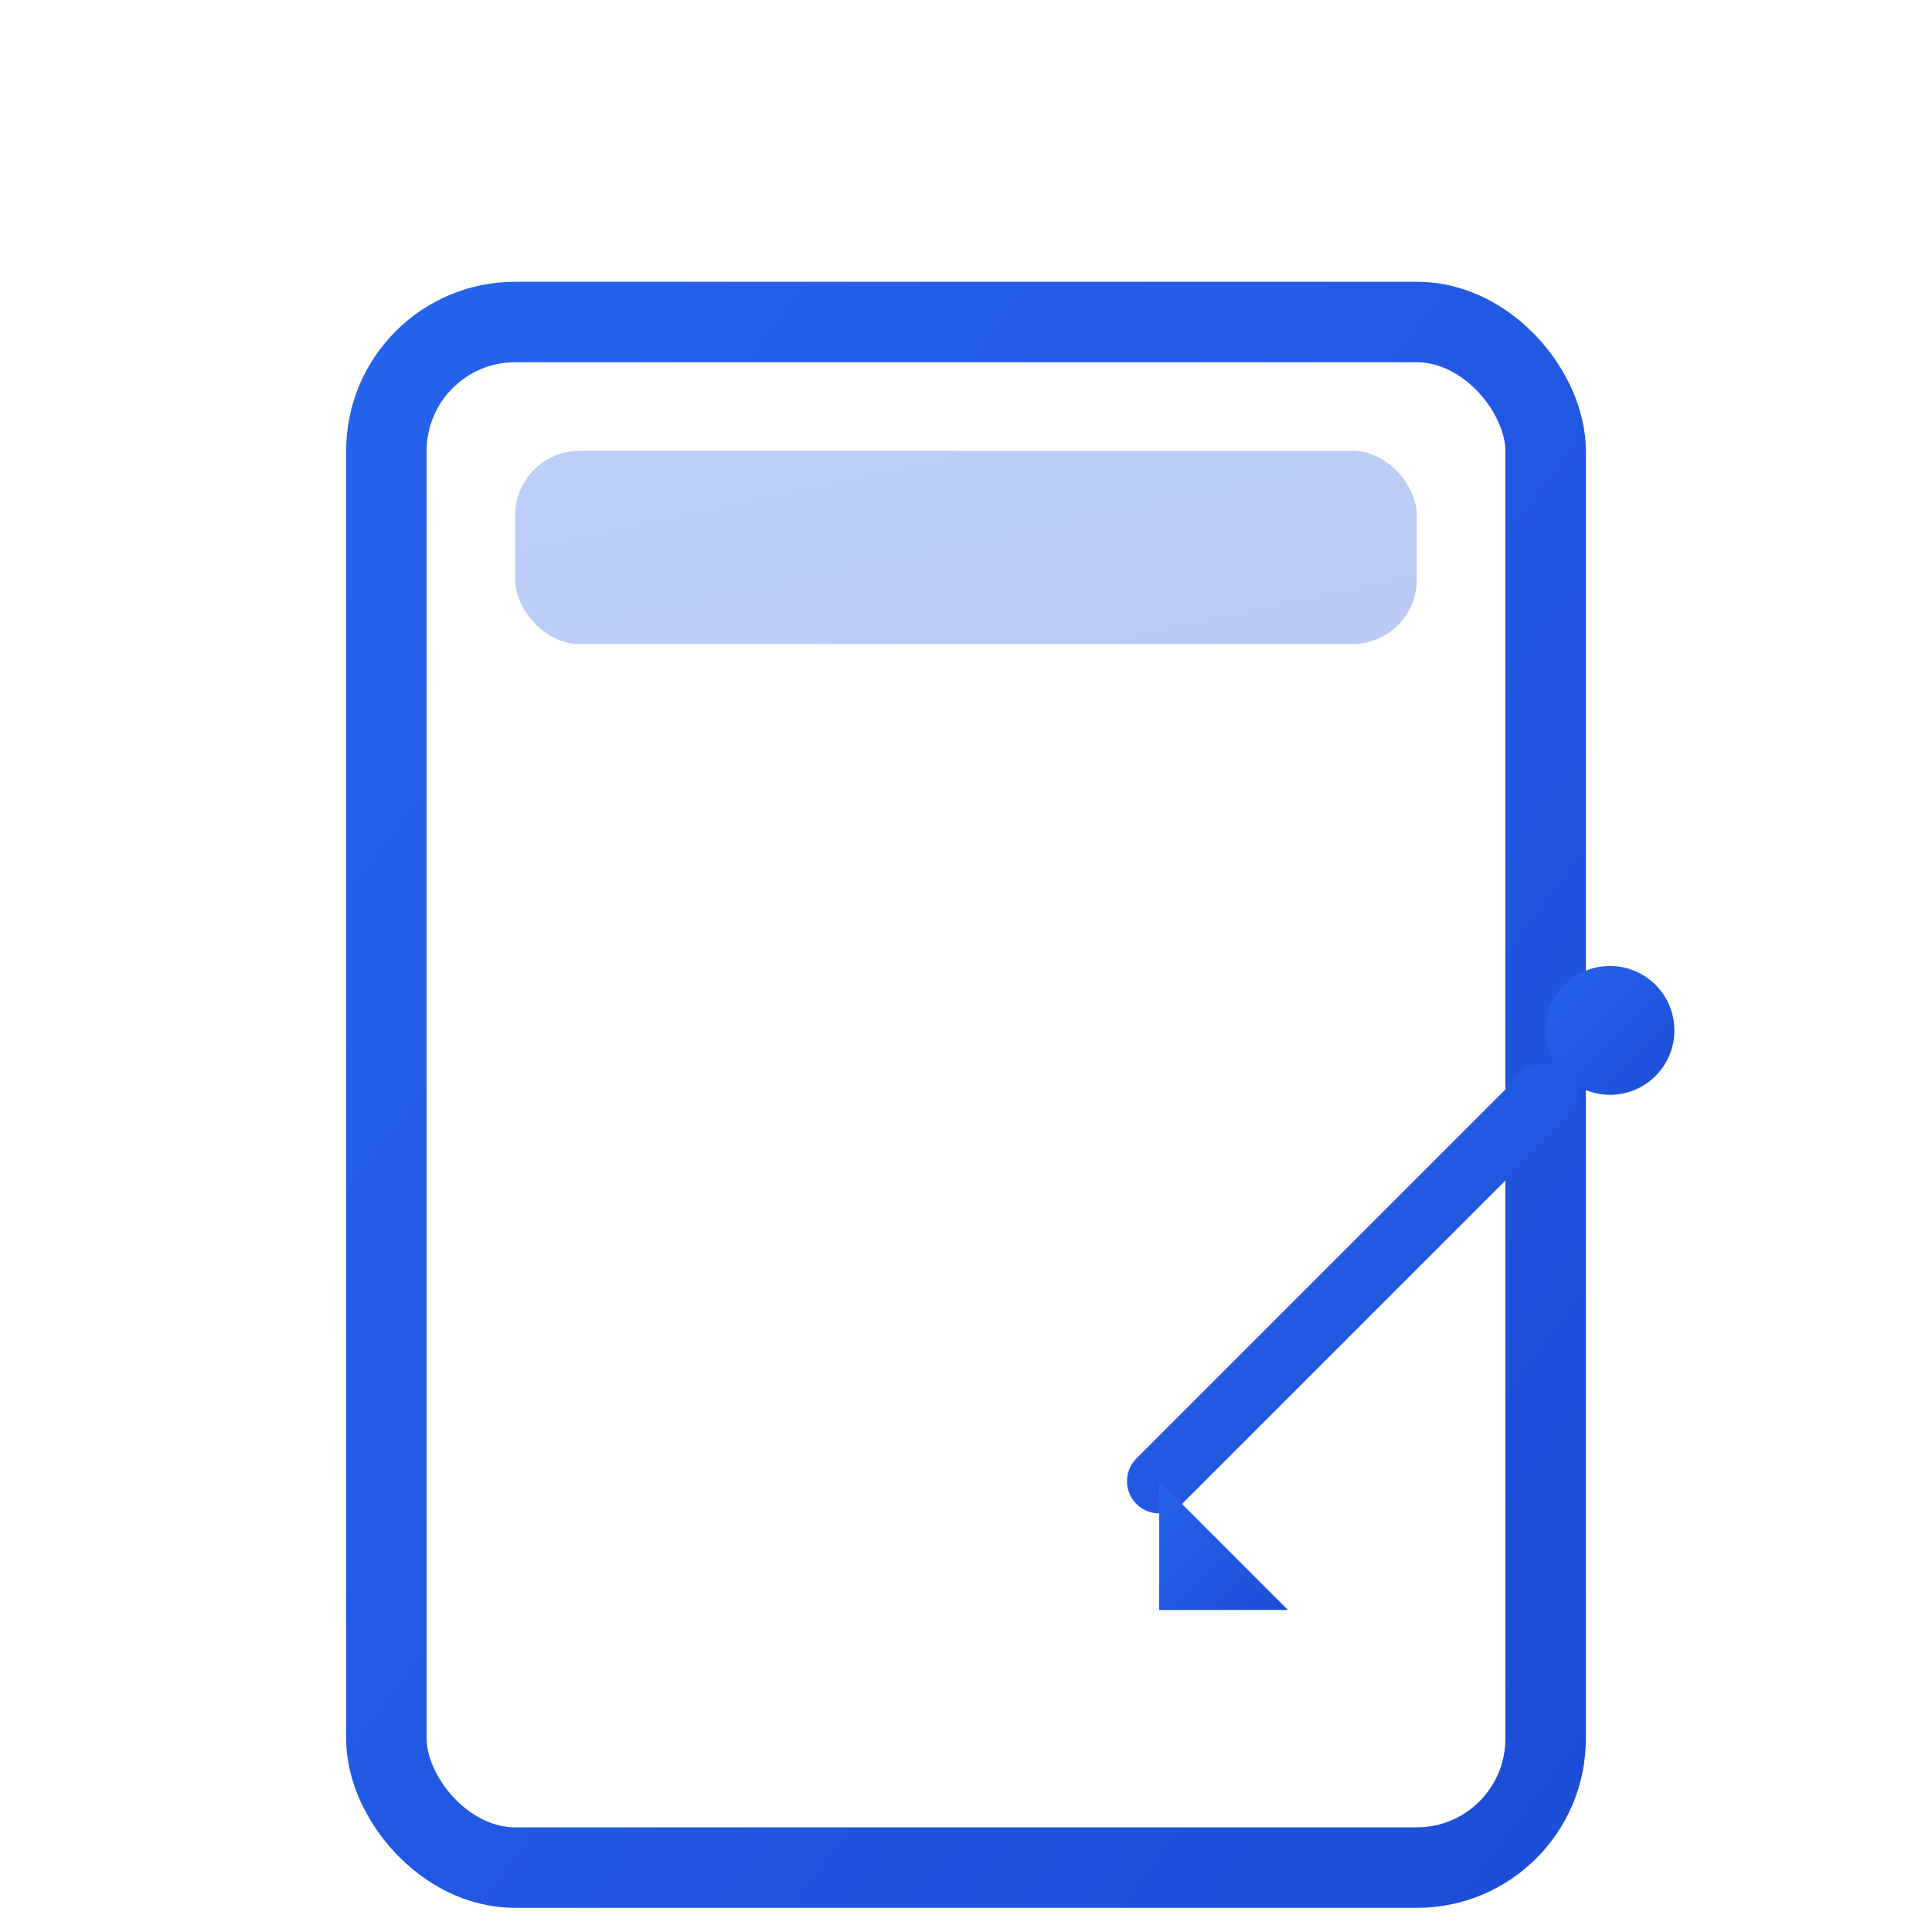
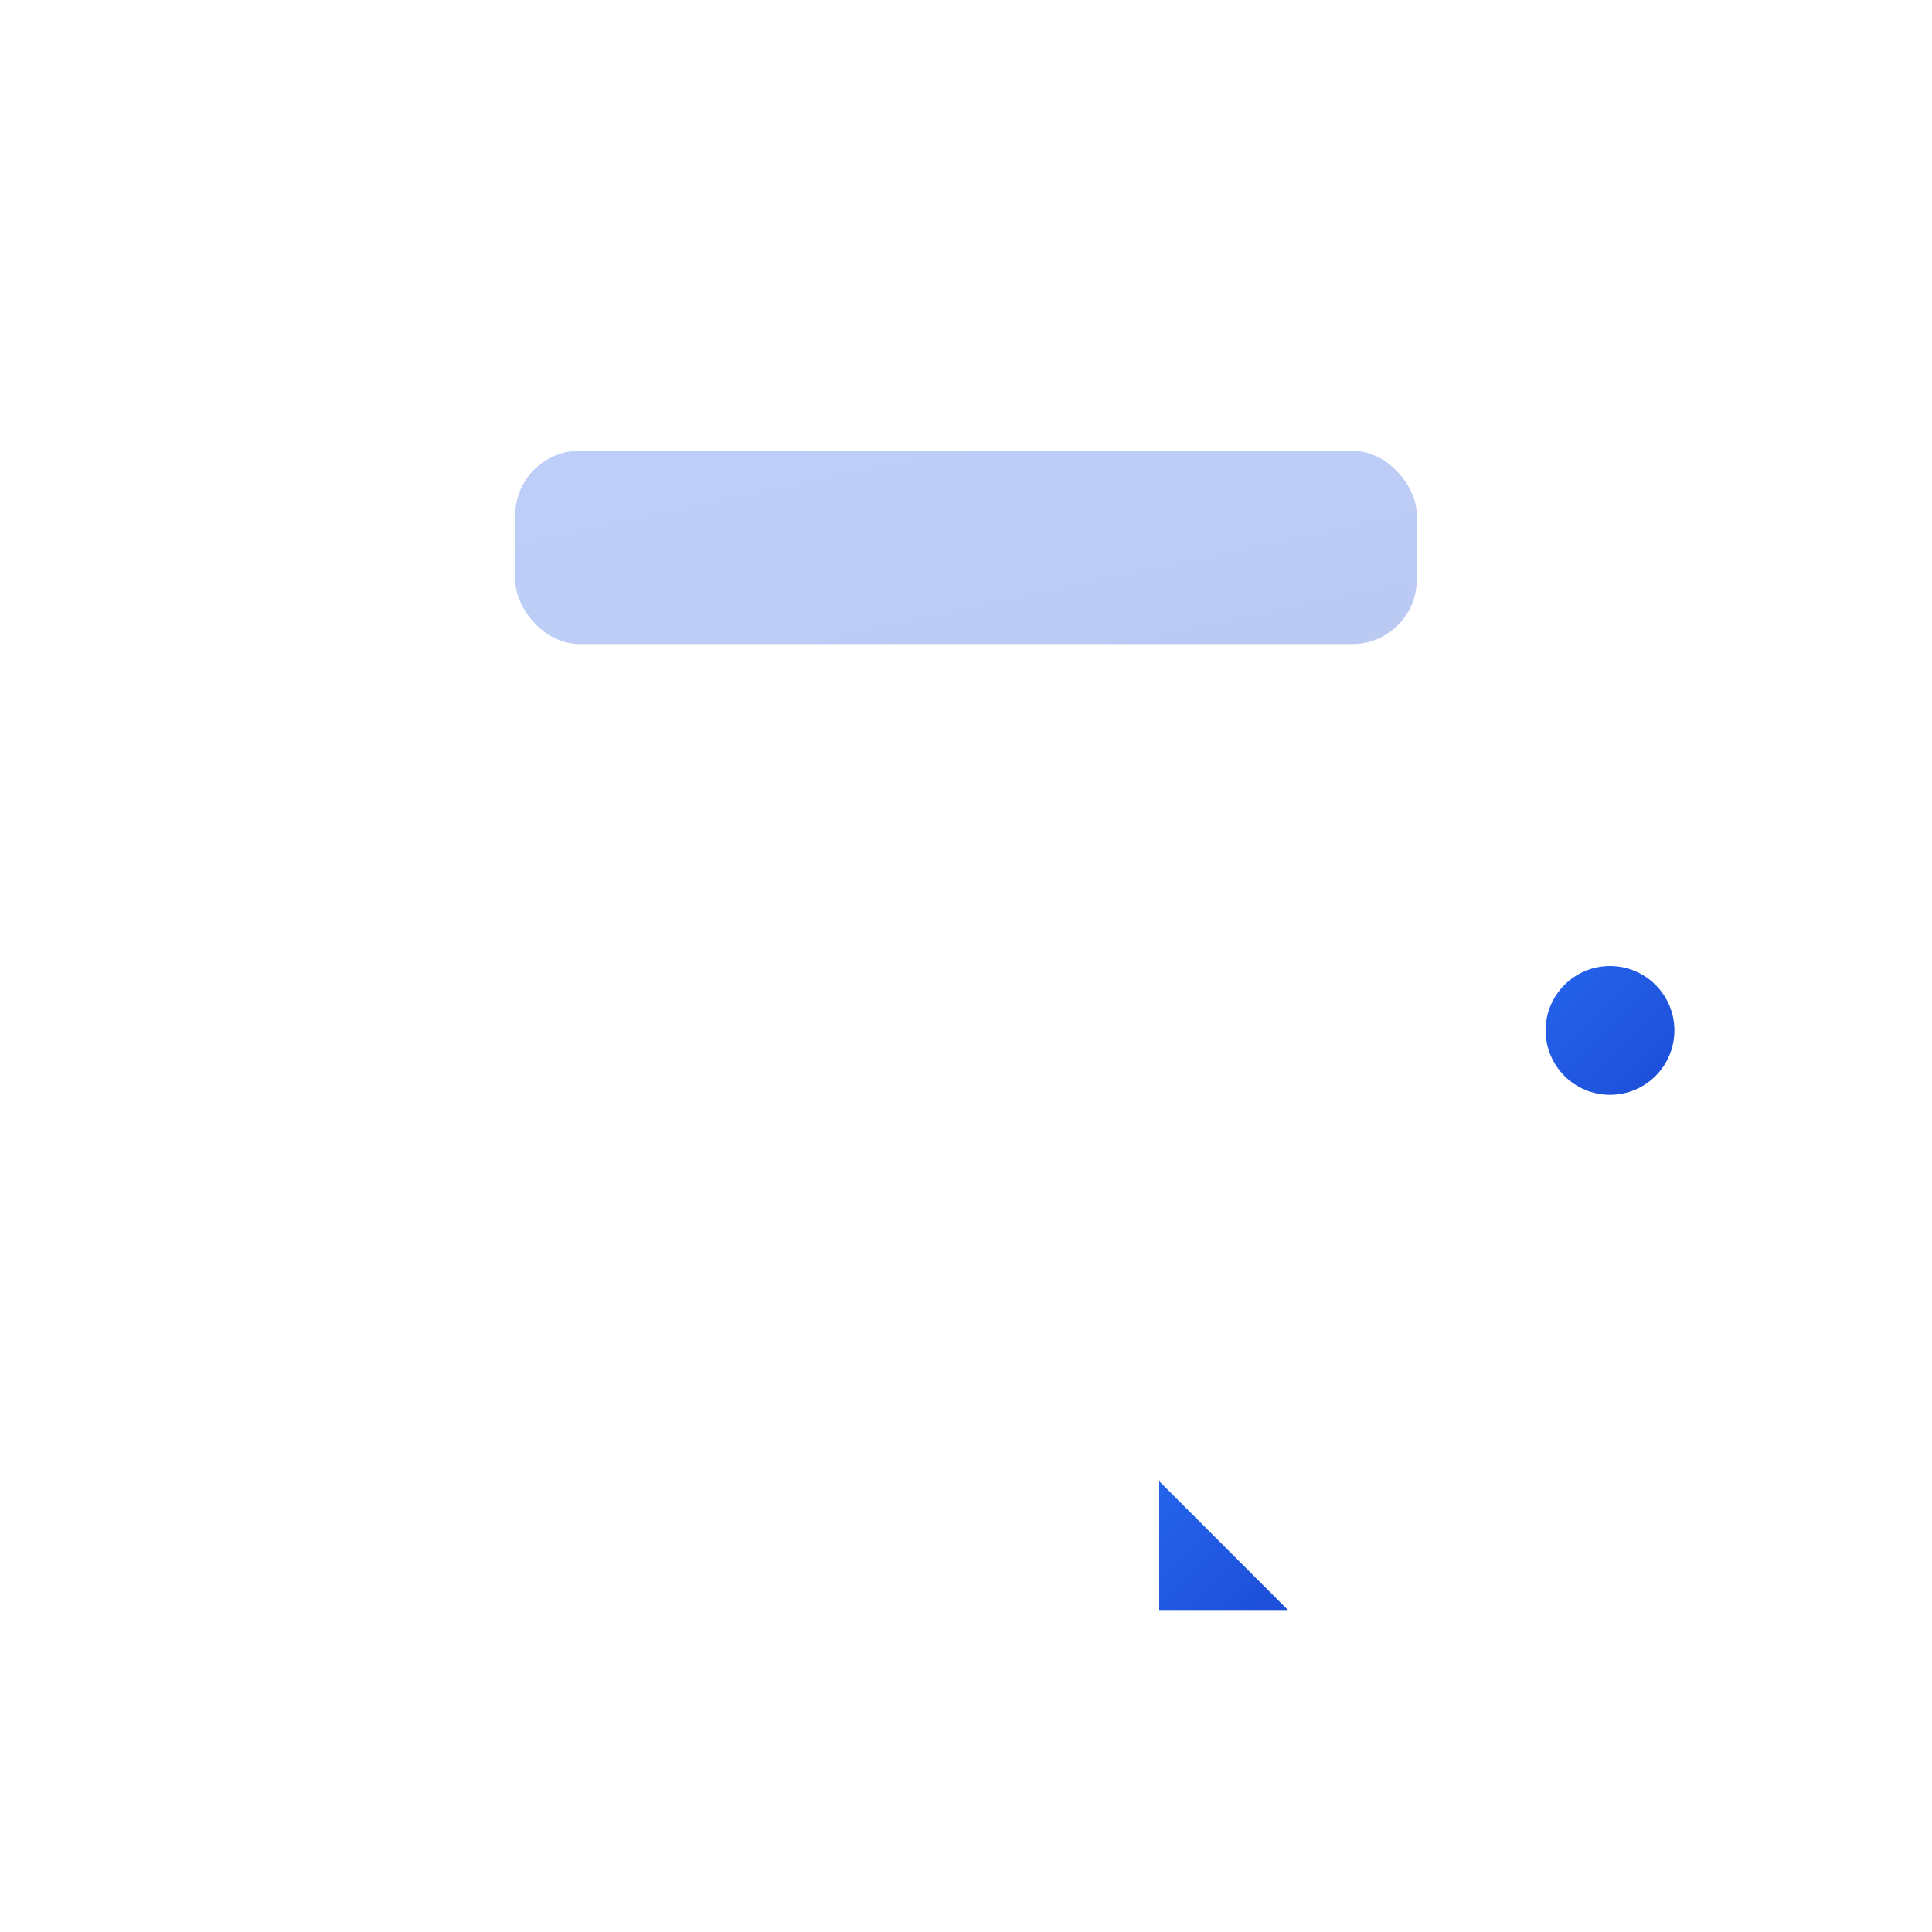
<svg xmlns="http://www.w3.org/2000/svg" viewBox="0 0 60 60">
  <defs>
    <linearGradient id="blogGradient" x1="0%" y1="0%" x2="100%" y2="100%">
      <stop offset="0%" style="stop-color:#2563eb;stop-opacity:1" />
      <stop offset="100%" style="stop-color:#1d4ed8;stop-opacity:1" />
    </linearGradient>
  </defs>
  <g transform="translate(8, 6)">
-     <rect x="4" y="4" width="36" height="48" rx="4" fill="none" stroke="url(#blogGradient)" stroke-width="2.5" />
    <rect x="8" y="8" width="28" height="6" rx="2" fill="url(#blogGradient)" opacity="0.3" />
    <line x1="8" y1="20" x2="32" y2="20" stroke="url(#blogGradient)" stroke-width="2" stroke-linecap="round" />
-     <line x1="8" y1="26" x2="28" y2="26" stroke="url(#blogGradient)" stroke-width="2" stroke-linecap="round" />
    <line x1="8" y1="32" x2="30" y2="32" stroke="url(#blogGradient)" stroke-width="2" stroke-linecap="round" />
    <line x1="8" y1="38" x2="24" y2="38" stroke="url(#blogGradient)" stroke-width="2" stroke-linecap="round" />
    <g transform="translate(28, 28)">
-       <line x1="0" y1="12" x2="12" y2="0" stroke="url(#blogGradient)" stroke-width="2" stroke-linecap="round" />
      <polygon points="0,12 0,16 4,16" fill="url(#blogGradient)" />
      <circle cx="14" cy="-2" r="2" fill="url(#blogGradient)" />
    </g>
  </g>
</svg>